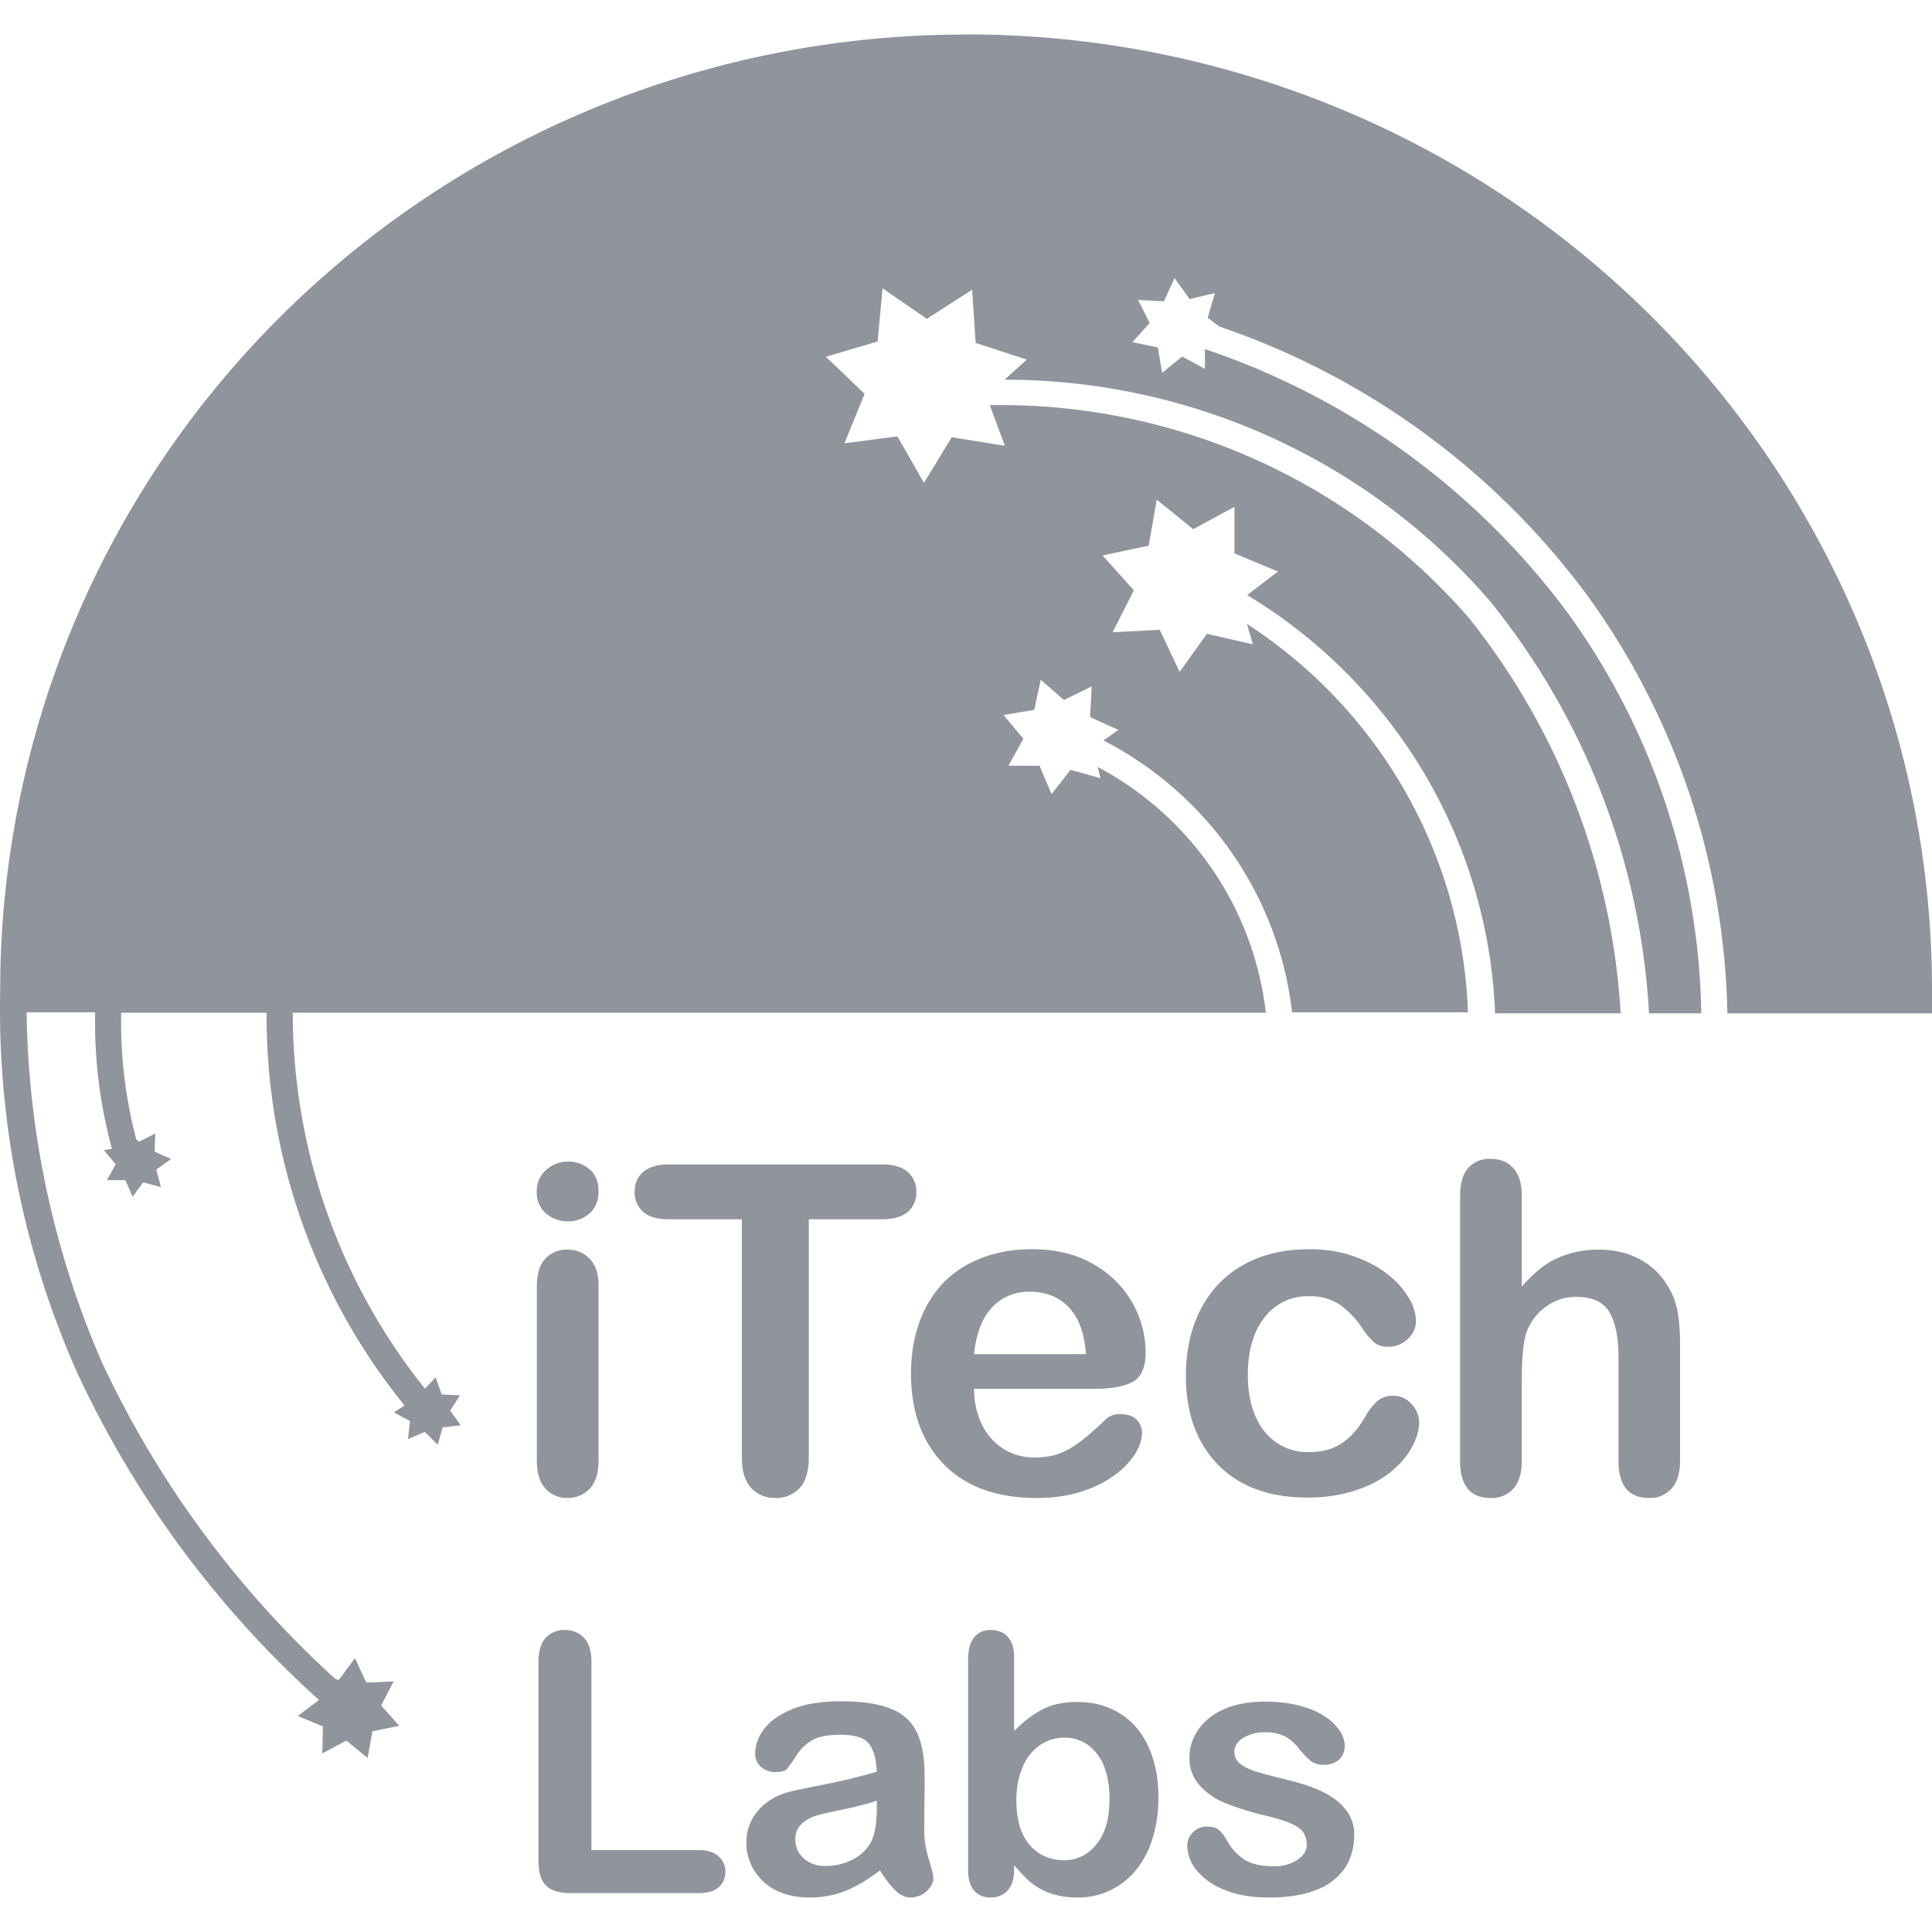
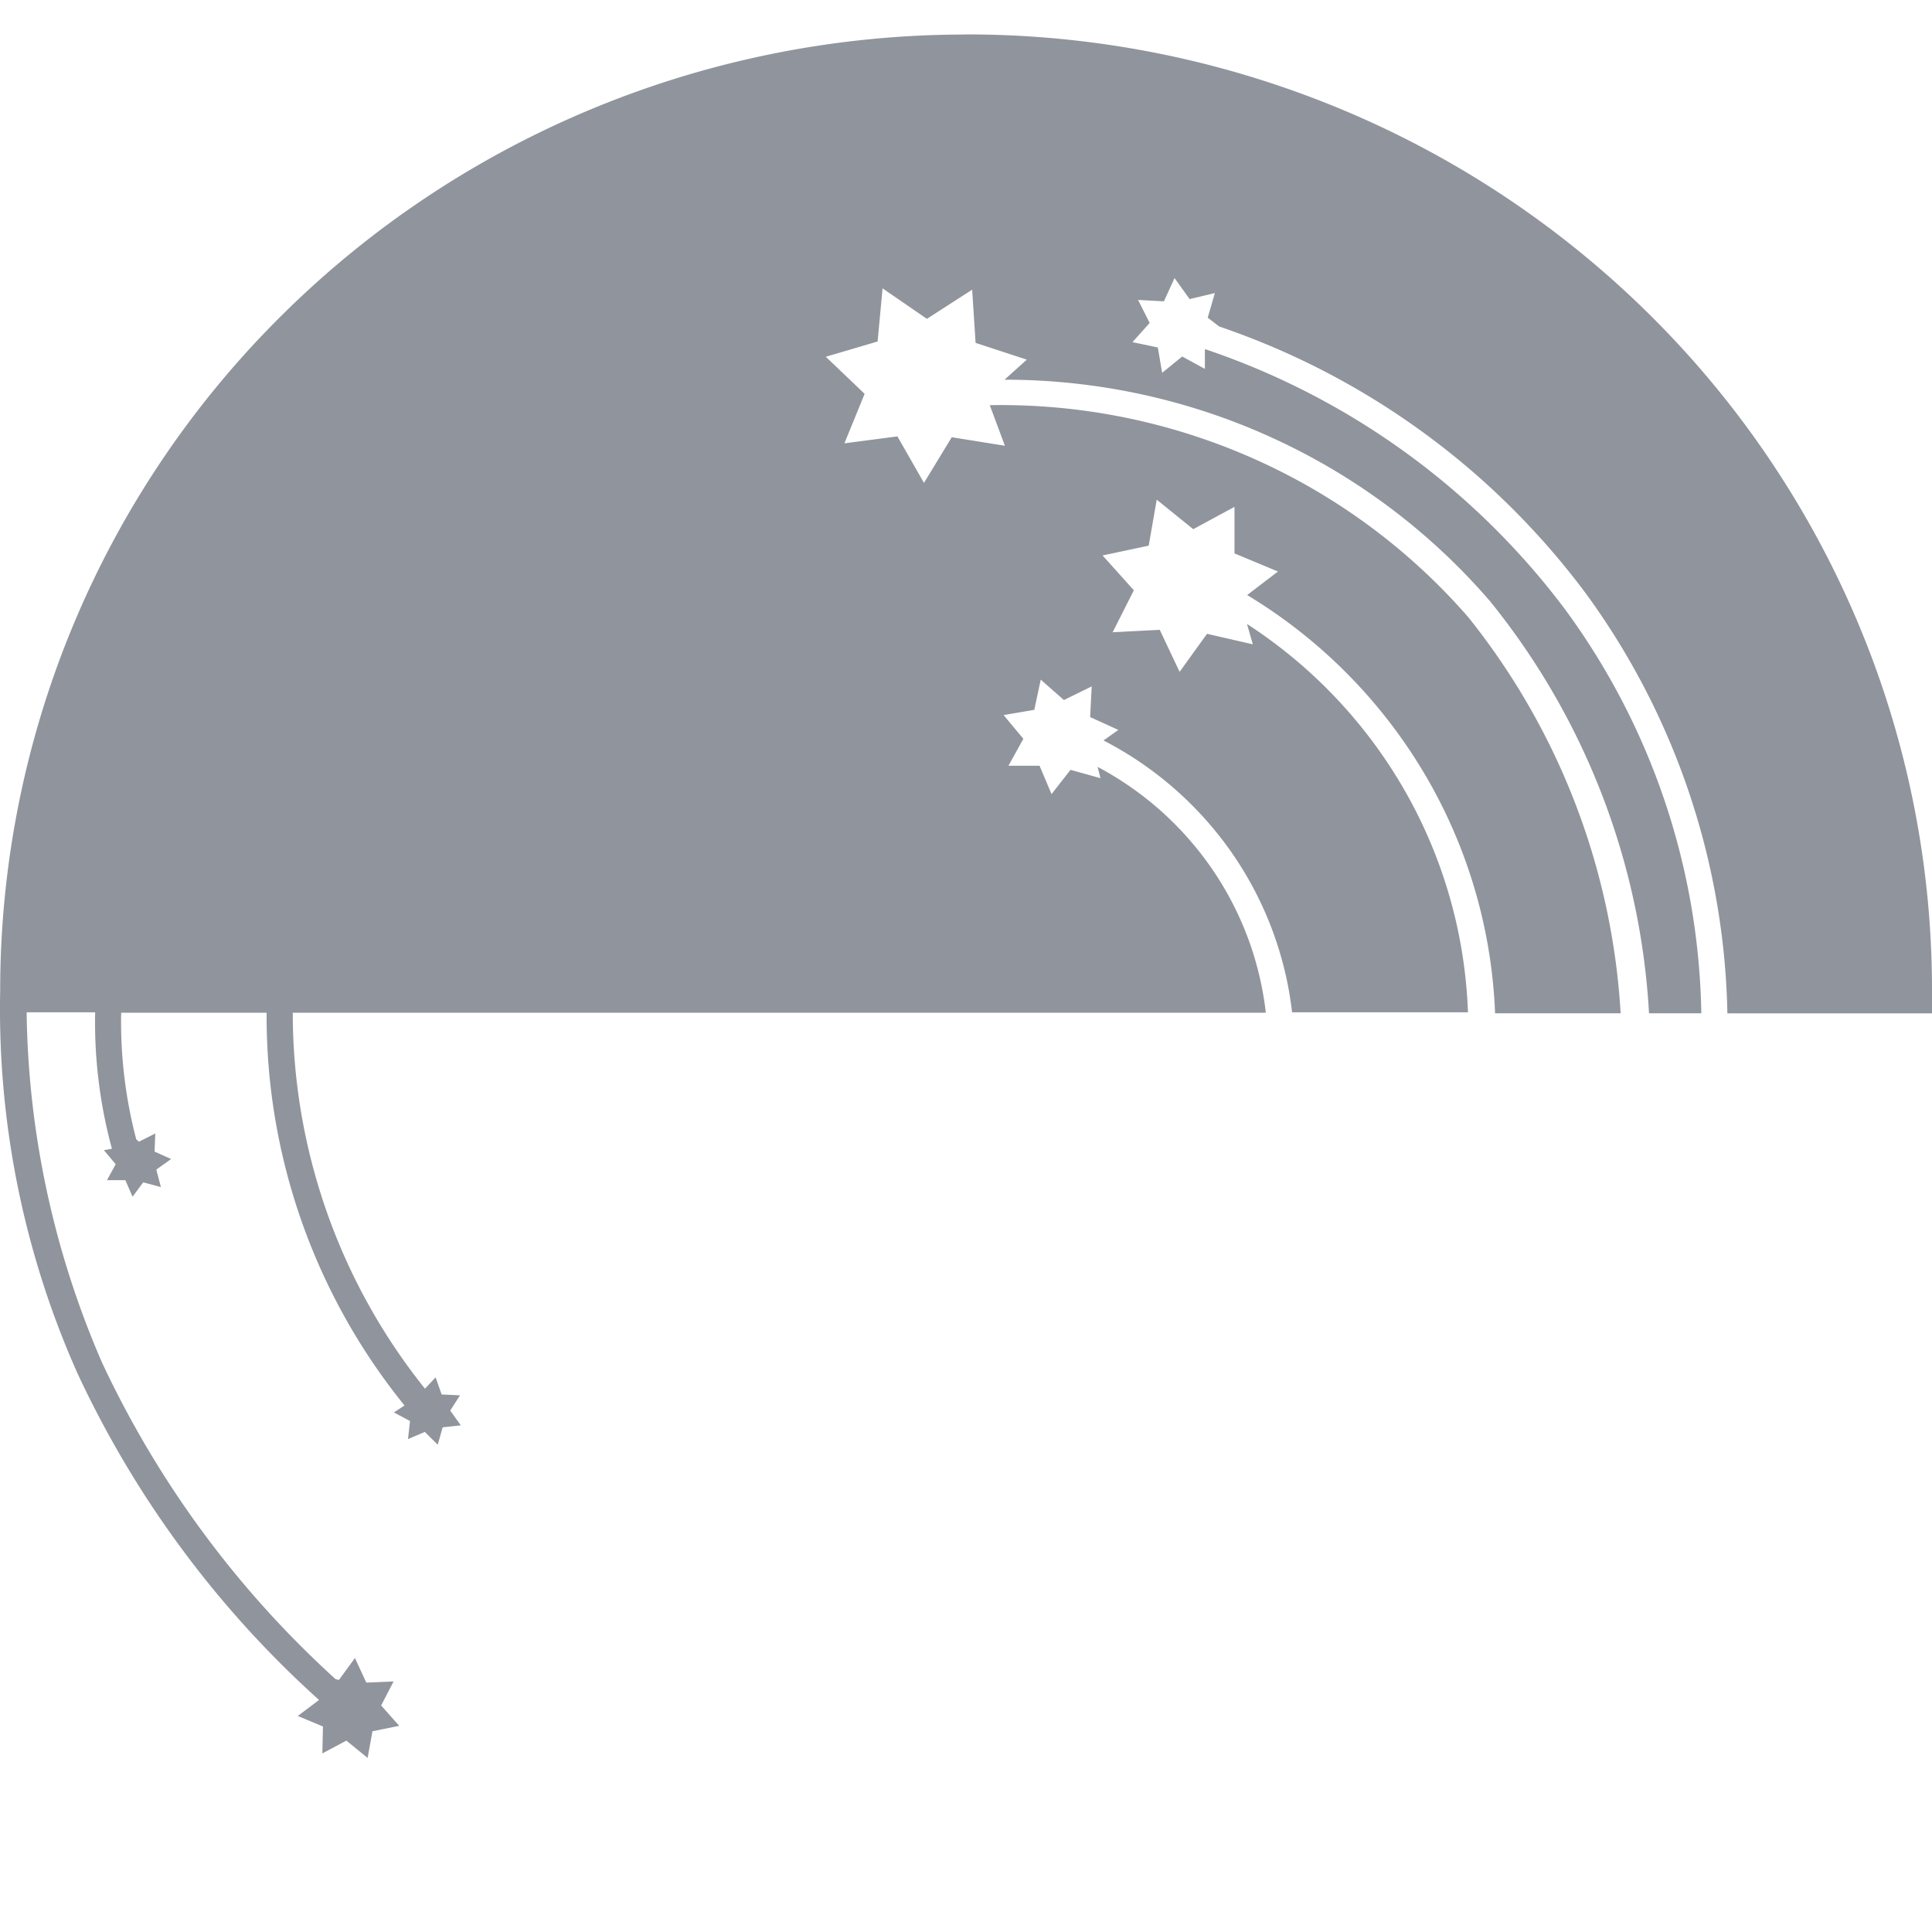
<svg xmlns="http://www.w3.org/2000/svg" width="32" height="32" viewBox="0 0 32 32" fill="none">
  <path d="M15.99.572c-4.24 0-8.307 1.666-11.305 4.633A15.736 15.736 0 0 0 .003 16.392v.019a14.804 14.804 0 0 0 1.28 6.335 16.84 16.84 0 0 0 4.001 5.411l-.352.265.417.174-.01.446.398-.212.352.287.08-.442.443-.09-.299-.337.206-.398-.452.019-.188-.407-.265.363-.057-.014a16.554 16.554 0 0 1-3.866-5.24 15.031 15.031 0 0 1-1.25-5.804h1.135a7.982 7.982 0 0 0 .278 2.26l-.133.024.195.232-.144.264h.304l.12.274.176-.238.293.079-.076-.29.246-.175-.275-.123.012-.3-.27.136-.045-.038a7.65 7.65 0 0 1-.25-2.098h2.409A10.24 10.24 0 0 0 6.7 23.279l-.176.115.267.143-.033.299.278-.119.214.212.082-.288.3-.033-.175-.244.162-.253-.304-.014-.1-.284-.176.188a9.958 9.958 0 0 1-2.19-6.227h16.117a5.26 5.26 0 0 0-.886-2.375 5.332 5.332 0 0 0-1.9-1.697l.047.187-.496-.138-.314.402-.199-.47h-.515l.247-.446-.327-.393.508-.087.107-.5.384.338.46-.226-.026.508.468.213-.247.174a5.862 5.862 0 0 1 2.13 1.867c.544.785.885 1.69.994 2.636h2.913a7.962 7.962 0 0 0-1.038-3.657 8.06 8.06 0 0 0-2.622-2.775l.097.337-.759-.174-.454.63-.329-.696-.78.04.351-.695-.518-.577.764-.162.133-.762.605.489.683-.37v.771l.72.3-.51.39a8.537 8.537 0 0 1 2.933 2.953 8.428 8.428 0 0 1 1.173 3.974h2.08a11.576 11.576 0 0 0-2.526-6.563 10.203 10.203 0 0 0-3.566-2.629 10.304 10.304 0 0 0-4.357-.88l.25.672-.88-.141-.46.756-.44-.77-.878.115.335-.82-.643-.614.858-.253.082-.88.734.505.75-.483.057.881.848.278-.369.332c1.528-.001 3.04.326 4.427.959a10.54 10.54 0 0 1 3.613 2.708 11.9 11.9 0 0 1 2.635 6.827h.866a11.617 11.617 0 0 0-2.249-6.68 12.399 12.399 0 0 0-5.973-4.321v.328l-.376-.205-.332.27-.072-.42-.42-.088.285-.318-.192-.381.428.023.176-.385.25.348.418-.1-.118.408.19.146a12.641 12.641 0 0 1 6.095 4.452 12.181 12.181 0 0 1 2.322 6.924H32v-.377c.002-2.08-.41-4.141-1.215-6.064a15.807 15.807 0 0 0-3.47-5.14A16 16 0 0 0 22.12 1.77 16.132 16.132 0 0 0 15.99.57z" fill="#90949C" />
-   <path d="M9.914 21.273v2.923c0 .203-.049.356-.146.46a.486.486 0 0 1-.37.155.47.47 0 0 1-.368-.16c-.092-.105-.138-.257-.138-.455v-2.894c0-.2.046-.35.138-.452a.48.48 0 0 1 .367-.152c.15 0 .273.051.37.152.098.102.147.242.147.423zm-.506-1.045a.55.55 0 0 1-.367-.13.46.46 0 0 1-.15-.367.45.45 0 0 1 .154-.352.528.528 0 0 1 .363-.14c.133 0 .25.041.352.125.103.084.154.207.154.367 0 .156-.05.278-.15.367a.526.526 0 0 1-.356.13zM14.61 20.195h-1.214v3.946c0 .227-.051.396-.153.507a.52.52 0 0 1-.397.163.53.53 0 0 1-.405-.166c-.102-.112-.153-.28-.153-.504v-3.946h-1.213c-.19 0-.331-.041-.423-.123a.425.425 0 0 1-.14-.33c0-.14.048-.252.143-.333.098-.081.237-.122.42-.122h3.534c.193 0 .335.042.427.126a.42.42 0 0 1 .142.33.42.42 0 0 1-.142.33c-.095.08-.237.122-.427.122zM18.133 23.003h-2c.003.23.049.432.139.608a.974.974 0 0 0 .363.396c.152.09.32.134.502.134.122 0 .233-.014.333-.041.102-.03.2-.074.296-.134.095-.061.182-.127.262-.196.08-.07.183-.163.31-.282a.338.338 0 0 1 .225-.066c.105 0 .19.028.255.085a.303.303 0 0 1 .097.24.663.663 0 0 1-.108.323 1.302 1.302 0 0 1-.33.352 1.87 1.87 0 0 1-.55.278c-.22.074-.473.111-.76.111-.657 0-1.167-.185-1.532-.555-.364-.371-.546-.874-.546-1.509 0-.299.044-.575.134-.83a1.83 1.83 0 0 1 .393-.66c.173-.182.385-.321.637-.418.252-.099.532-.148.839-.148.4 0 .741.084 1.026.252a1.686 1.686 0 0 1 .858 1.452c0 .255-.074.42-.222.497-.147.074-.354.111-.621.111zm-2-.574h1.854c-.025-.346-.12-.604-.285-.775-.162-.172-.377-.259-.644-.259a.826.826 0 0 0-.629.263c-.162.173-.26.43-.296.77zM23.506 23.559c0 .126-.039.26-.116.404-.075.143-.191.28-.348.411-.155.129-.351.232-.588.311a2.527 2.527 0 0 1-.802.119c-.631 0-1.124-.182-1.479-.545-.354-.365-.531-.855-.531-1.467 0-.415.08-.782.243-1.1.162-.32.397-.565.704-.738.307-.175.674-.263 1.1-.263.265 0 .508.038.727.115.222.076.41.175.562.296.155.121.272.251.352.39a.744.744 0 0 1 .123.381.4.4 0 0 1-.138.307.465.465 0 0 1-.33.127.352.352 0 0 1-.213-.063 1.133 1.133 0 0 1-.187-.212 1.524 1.524 0 0 0-.393-.422.884.884 0 0 0-.517-.14.884.884 0 0 0-.73.351c-.185.232-.277.551-.277.956 0 .19.023.366.07.526.048.158.117.294.207.408a.908.908 0 0 0 .745.34c.205 0 .38-.046.524-.14.147-.094.277-.237.39-.43a.988.988 0 0 1 .202-.267.386.386 0 0 1 .265-.096c.125 0 .229.047.311.14a.449.449 0 0 1 .124.3zM25.206 19.81v1.5c.13-.148.256-.266.378-.352.125-.087.262-.15.412-.193.15-.044.31-.067.483-.067.26 0 .49.055.689.163.202.11.36.267.475.475.073.12.122.257.146.407.025.149.038.32.038.515v1.938c0 .203-.048.356-.142.46a.471.471 0 0 1-.371.155c-.337 0-.506-.205-.506-.615v-1.708c0-.323-.048-.572-.146-.745-.097-.175-.282-.263-.554-.263a.838.838 0 0 0-.494.156.92.92 0 0 0-.326.419c-.055.15-.082.418-.082.804v1.337c0 .2-.046.353-.139.46a.473.473 0 0 1-.378.155c-.337 0-.505-.205-.505-.615V19.81c0-.205.043-.358.13-.46a.47.47 0 0 1 .375-.155c.162 0 .288.052.378.156.093.103.139.257.139.46zM9.796 27.524v3.119h1.779c.141 0 .25.034.324.102a.33.33 0 0 1 .116.257.328.328 0 0 1-.113.257c-.074.065-.184.097-.327.097H9.457c-.191 0-.33-.042-.414-.126-.083-.084-.124-.22-.124-.406v-3.3c0-.176.04-.307.118-.395a.41.41 0 0 1 .316-.131c.132 0 .238.043.32.131.082.086.123.217.123.395zM14.576 30.979c-.195.15-.384.263-.568.339a1.602 1.602 0 0 1-.61.11c-.208 0-.39-.04-.547-.119a.905.905 0 0 1-.36-.33.846.846 0 0 1-.128-.45.8.8 0 0 1 .21-.559c.14-.154.332-.257.576-.31.051-.011.178-.038.381-.079.203-.04.376-.077.52-.11.146-.036.303-.078.473-.126-.01-.21-.054-.365-.13-.462-.075-.1-.232-.15-.47-.15-.205 0-.36.03-.464.086a.764.764 0 0 0-.266.254 2.5 2.5 0 0 1-.156.225c-.03.035-.095.053-.195.053a.355.355 0 0 1-.237-.085.286.286 0 0 1-.097-.222c0-.14.05-.277.15-.41.101-.132.258-.241.47-.327.213-.086.478-.128.795-.128.354 0 .633.041.836.125a.762.762 0 0 1 .428.392c.085.18.127.417.127.713 0 .187 0 .346-.003.477 0 .13 0 .275-.003.435 0 .15.025.307.074.47.051.162.077.267.077.313 0 .082-.04.157-.118.226a.39.39 0 0 1-.263.099c-.083 0-.165-.038-.245-.114a1.761 1.761 0 0 1-.257-.336zm-.053-1.155c-.119.043-.291.089-.517.137-.225.047-.38.082-.467.106a.615.615 0 0 0-.248.131.331.331 0 0 0-.118.272c0 .12.046.224.138.31a.52.52 0 0 0 .364.126c.16 0 .306-.034.44-.103a.704.704 0 0 0 .298-.269c.073-.12.11-.32.11-.596v-.114zM16.797 27.454v1.218c.152-.155.306-.274.464-.356.157-.084.352-.126.585-.126.267 0 .502.063.703.19.203.125.36.307.47.547.112.238.168.52.168.847 0 .242-.032.464-.095.667-.06.2-.15.375-.269.523a1.23 1.23 0 0 1-.986.465c-.124 0-.241-.015-.352-.044a1.065 1.065 0 0 1-.475-.263 3.675 3.675 0 0 1-.213-.228v.079c0 .15-.036.264-.11.342a.368.368 0 0 1-.277.114.353.353 0 0 1-.275-.114c-.067-.078-.1-.192-.1-.342v-3.484c0-.162.032-.284.097-.366a.336.336 0 0 1 .278-.125c.124 0 .22.04.287.12.067.077.1.19.1.336zm.038 2.37c0 .318.073.562.219.734.148.17.34.254.579.254a.662.662 0 0 0 .523-.26c.148-.175.221-.426.221-.751 0-.21-.03-.392-.091-.544a.78.78 0 0 0-.26-.35.639.639 0 0 0-.393-.126.7.7 0 0 0-.41.125.815.815 0 0 0-.284.36 1.374 1.374 0 0 0-.104.558zM22.43 30.385c0 .22-.054.41-.162.567a1.004 1.004 0 0 1-.482.357c-.21.08-.468.12-.77.12-.29 0-.538-.044-.745-.132a1.09 1.09 0 0 1-.458-.327.665.665 0 0 1-.148-.398c0-.087.032-.162.095-.225a.326.326 0 0 1 .239-.093c.085 0 .15.02.195.061.045.041.089.099.13.173a.883.883 0 0 0 .295.318c.116.07.274.105.473.105a.686.686 0 0 0 .396-.105c.104-.072.156-.154.156-.245 0-.14-.054-.243-.162-.307-.106-.065-.283-.126-.529-.184a4.63 4.63 0 0 1-.68-.214 1.133 1.133 0 0 1-.416-.298.676.676 0 0 1-.156-.453c0-.16.048-.31.144-.453a.982.982 0 0 1 .426-.34c.189-.085.416-.128.682-.128.209 0 .396.022.561.065.168.043.307.1.417.172a.833.833 0 0 1 .254.24.46.46 0 0 1 .088.257.293.293 0 0 1-.094.225c-.061.058-.149.088-.263.088a.332.332 0 0 1-.213-.07 1.44 1.44 0 0 1-.197-.21.726.726 0 0 0-.216-.188.685.685 0 0 0-.337-.07.656.656 0 0 0-.363.093c-.097.06-.145.137-.145.229 0 .083.035.152.106.207.071.053.167.096.287.131.12.036.285.078.496.13.25.06.454.132.612.215.16.084.28.184.36.299a.641.641 0 0 1 .124.388z" fill="#90949C" />
</svg>